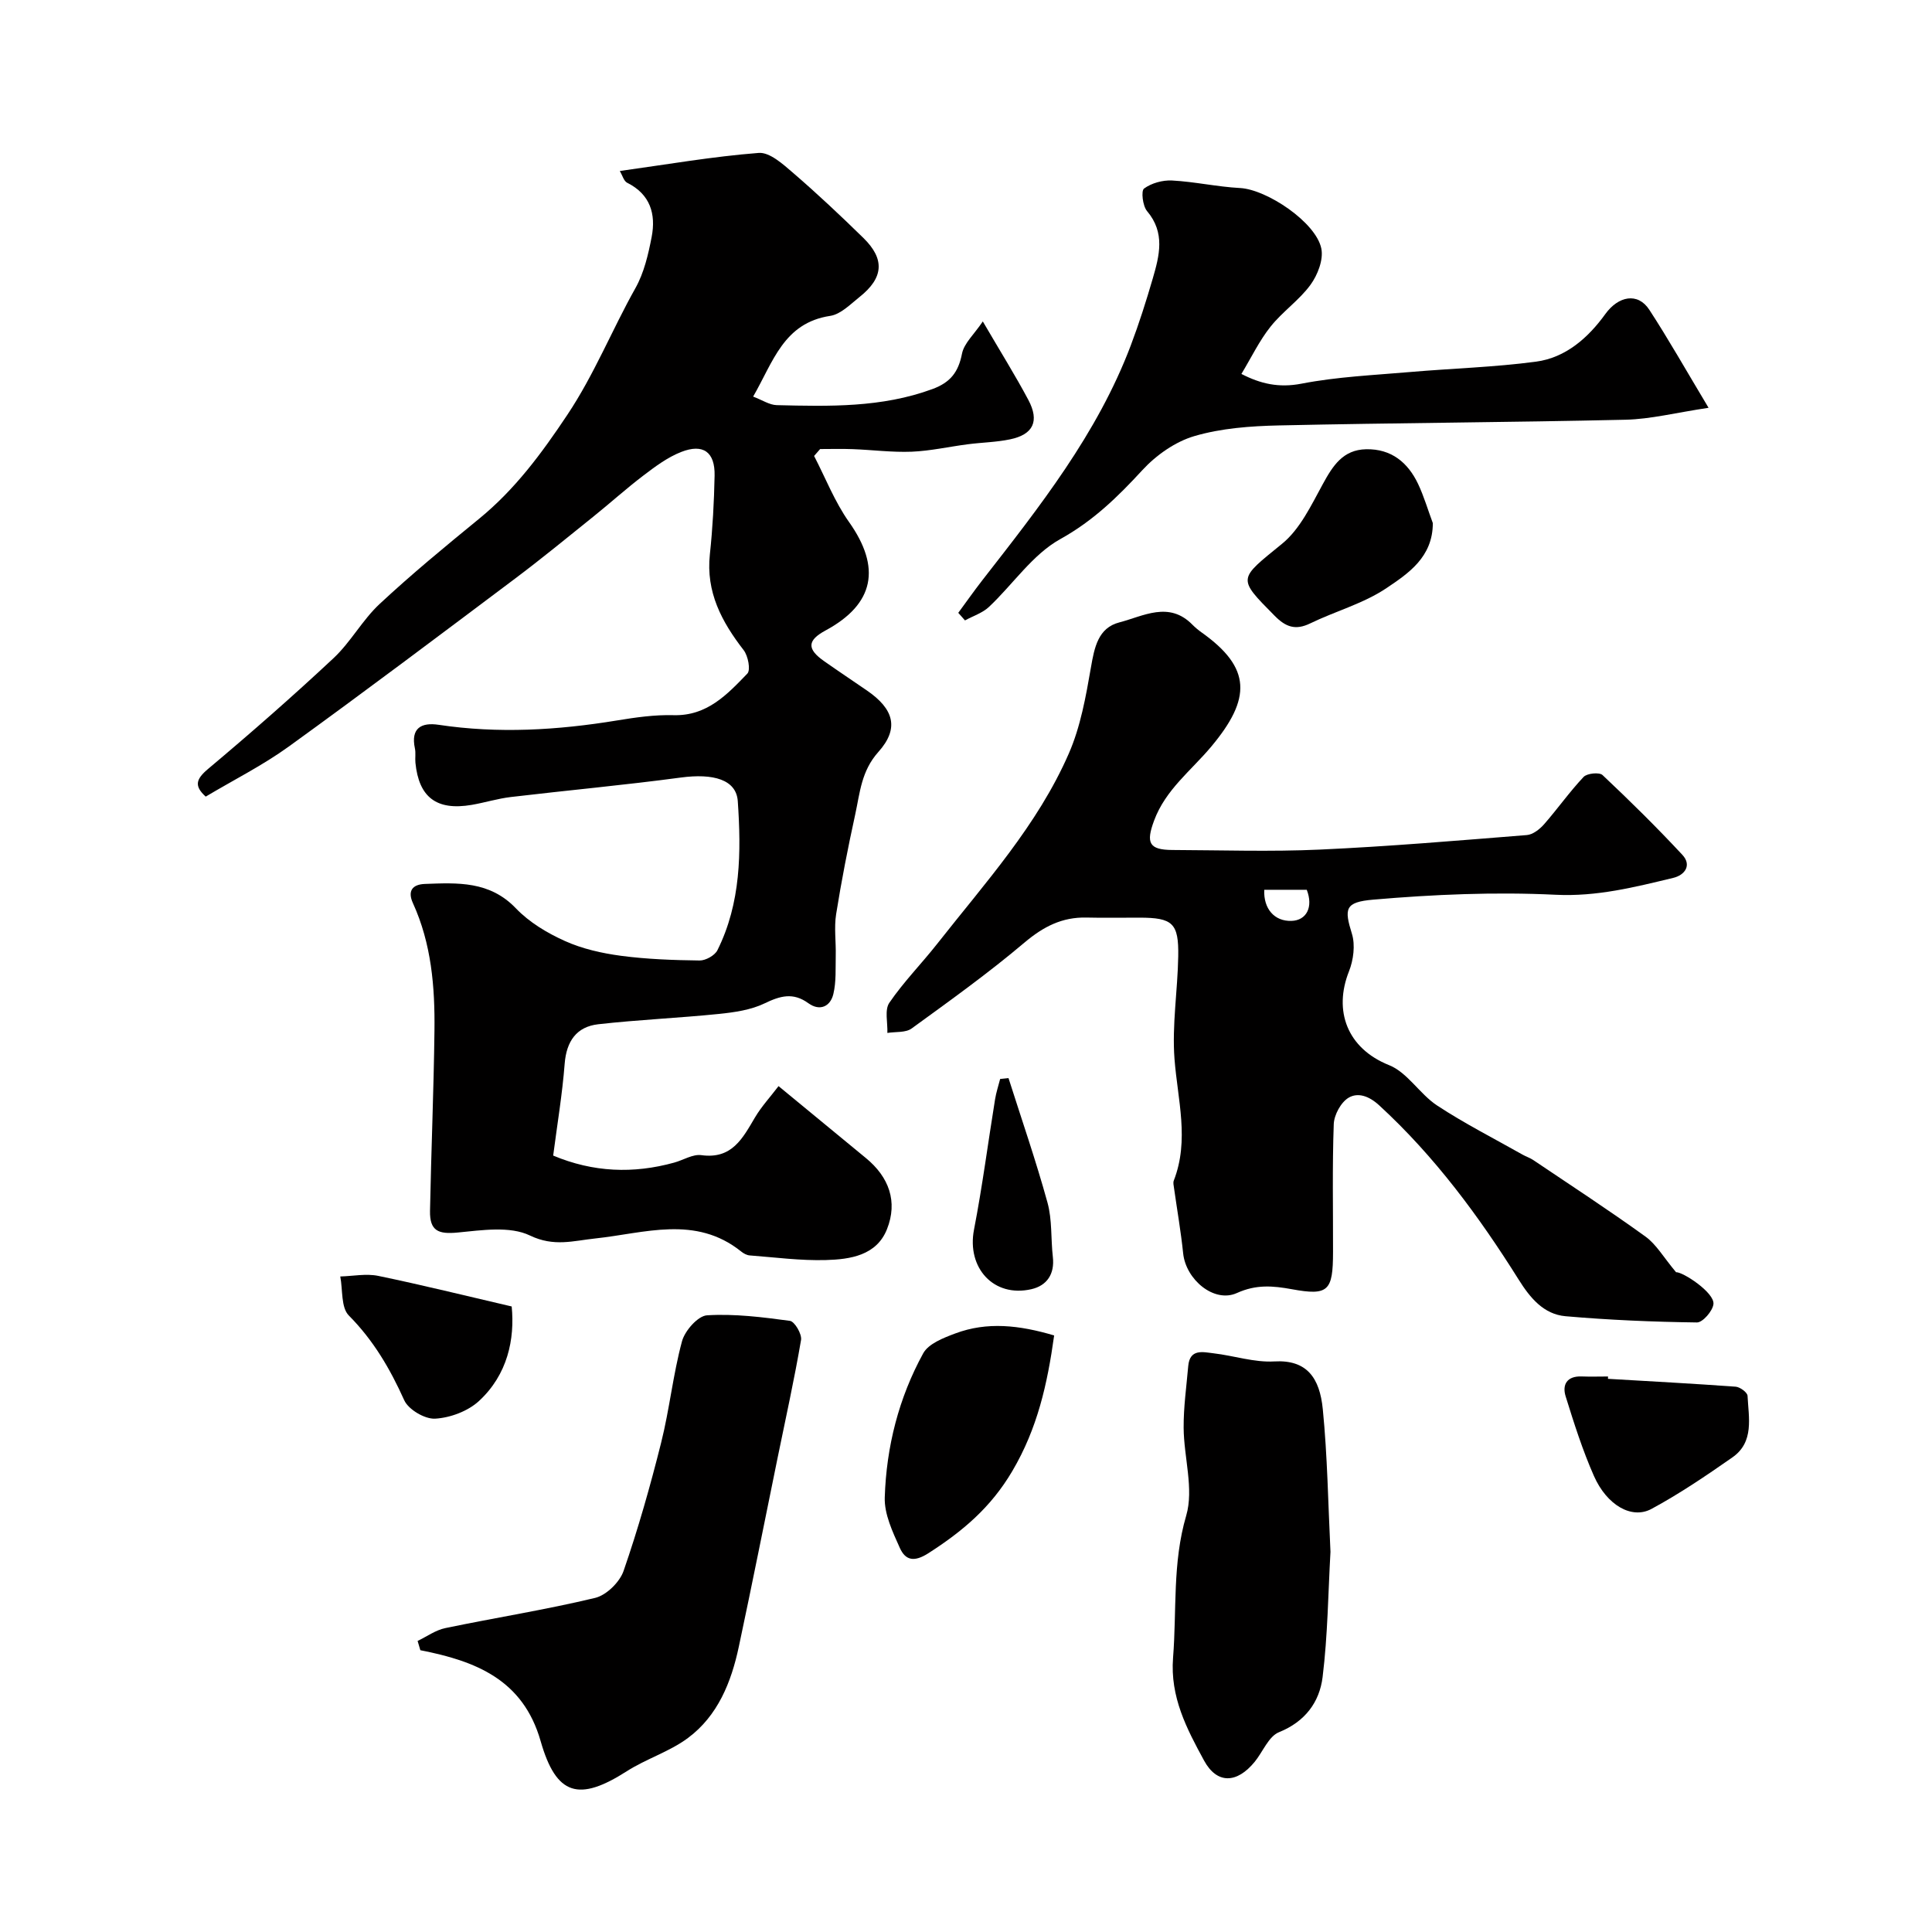
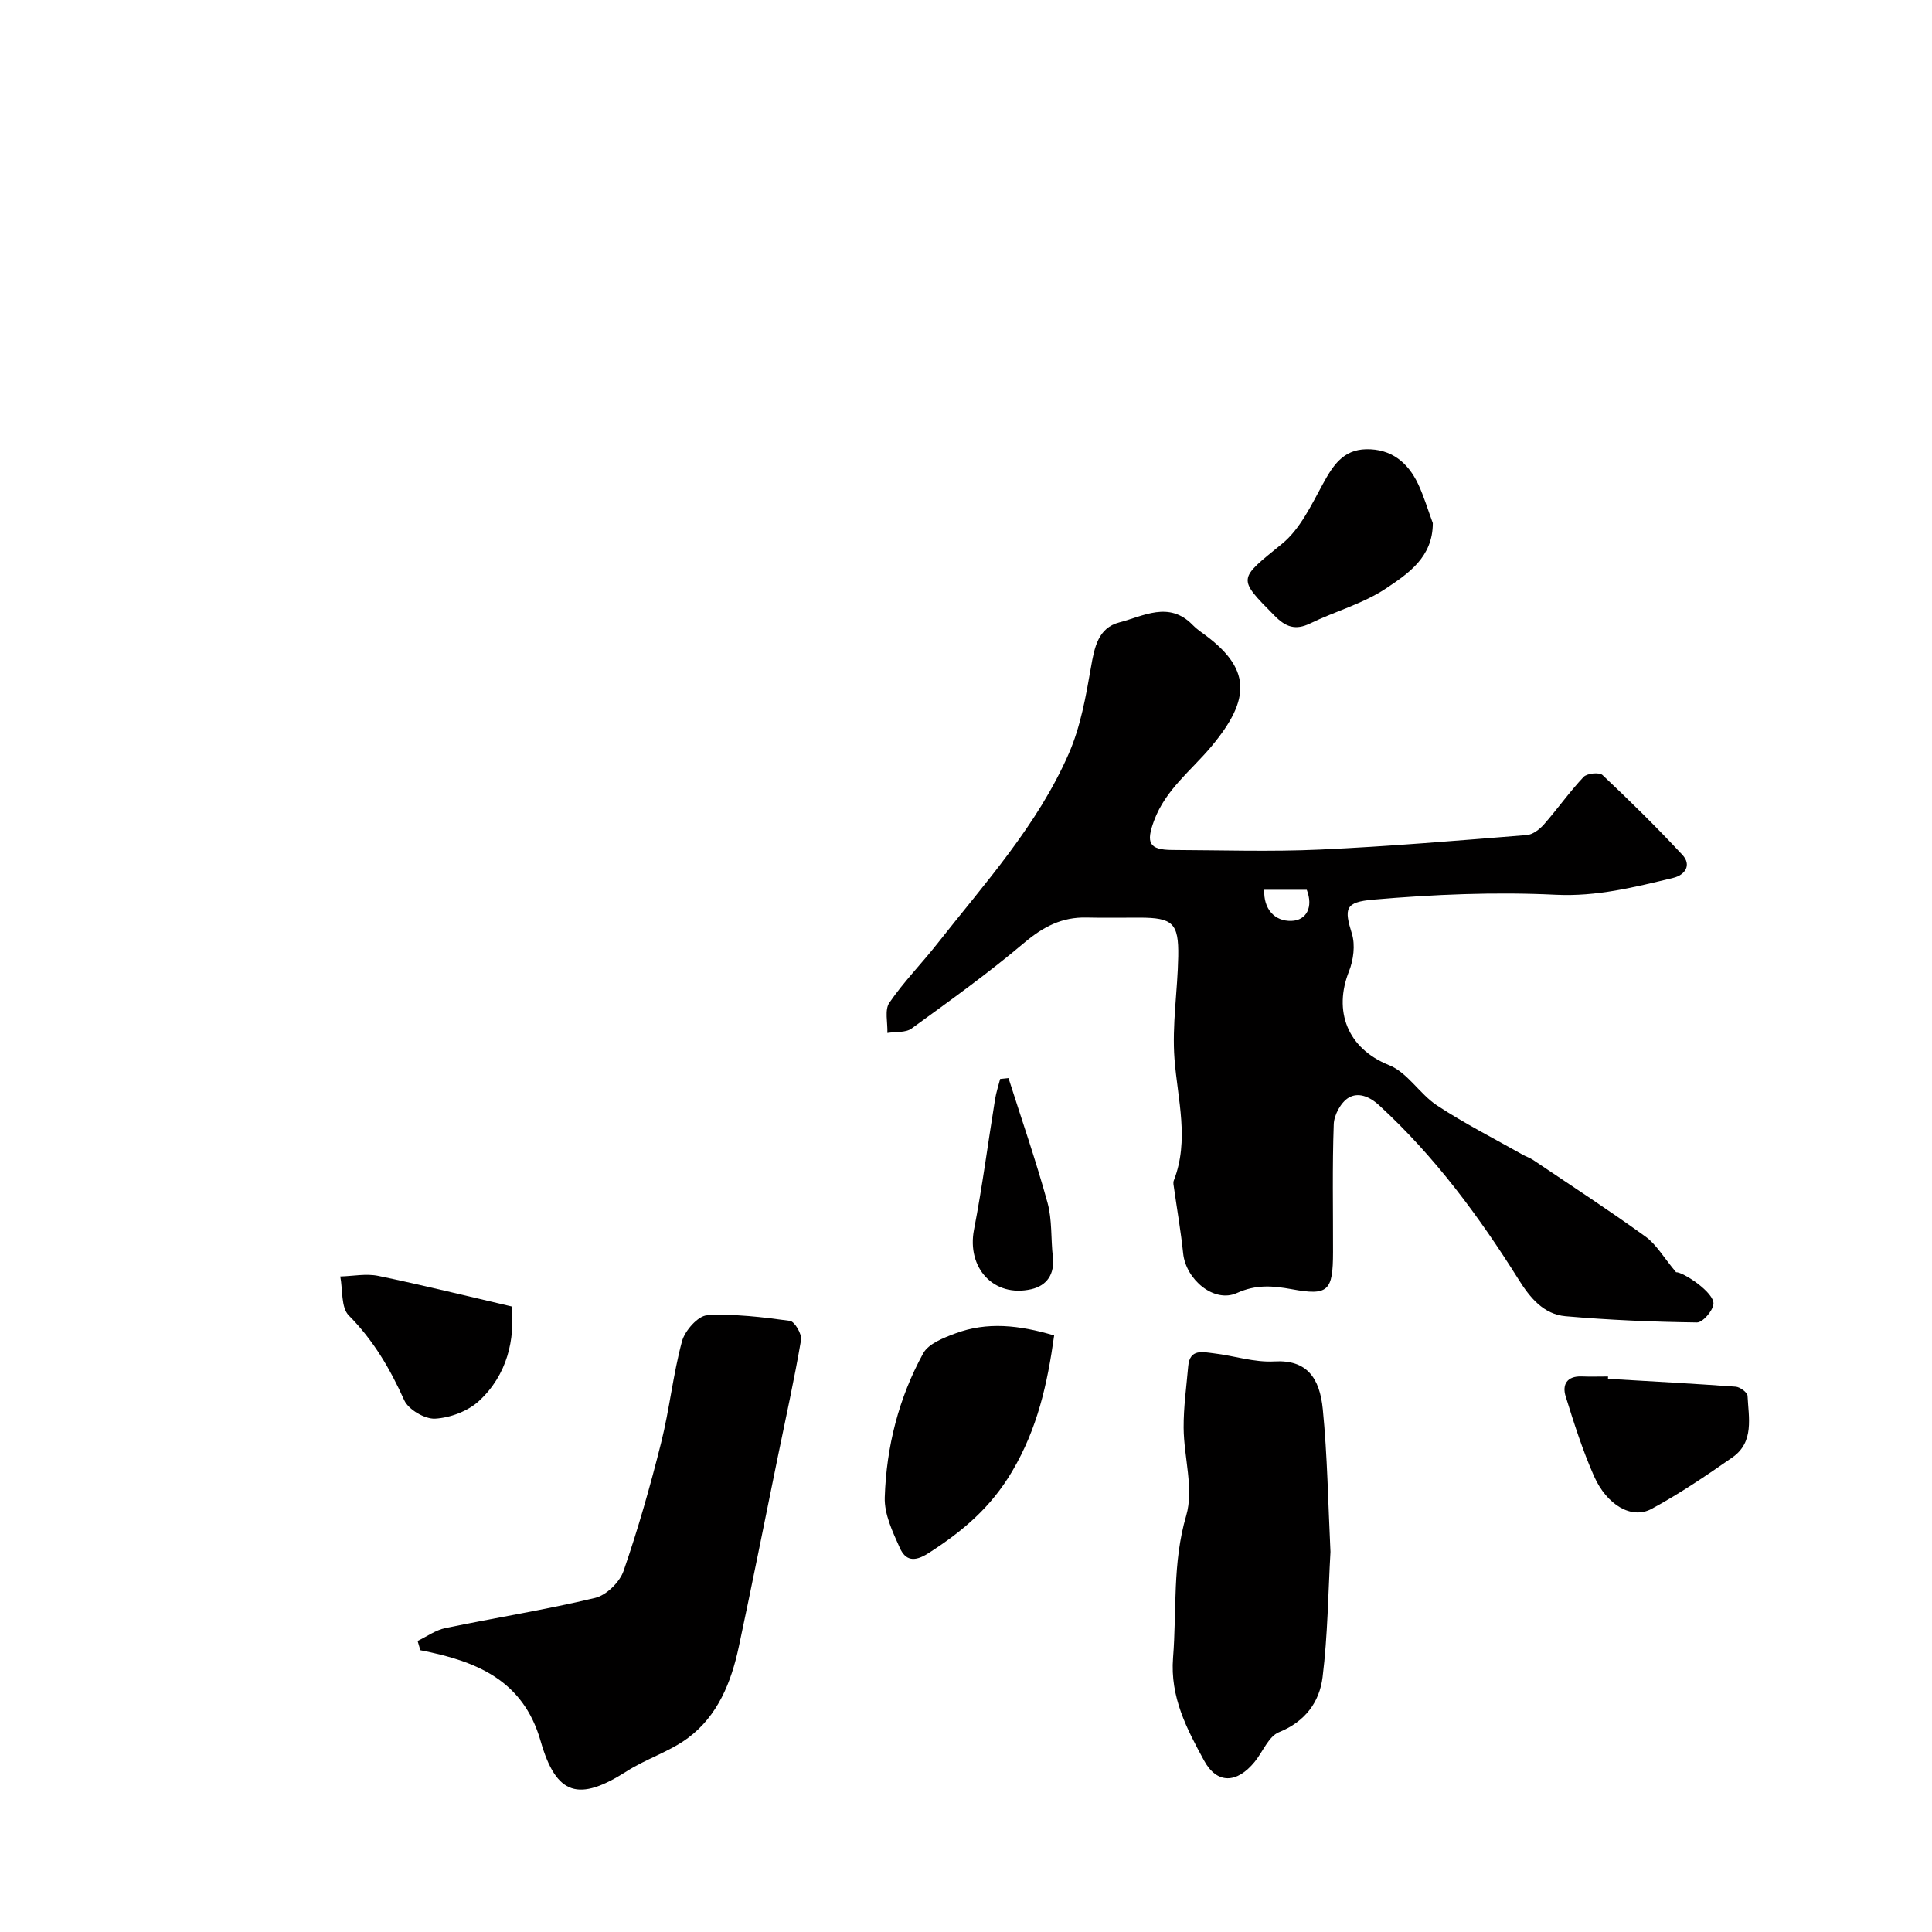
<svg xmlns="http://www.w3.org/2000/svg" enable-background="new 0 0 400 400" viewBox="0 0 400 400">
  <g fill="#010000">
-     <path d="m114.53 239.25c8.28 3.47 16.59 3.8 25.07 1.45 1.88-.52 3.84-1.78 5.6-1.54 6.36.88 8.56-3.5 11.12-7.82 1.32-2.23 3.13-4.19 4.87-6.47 6.23 5.14 12.15 10.02 18.08 14.89 4.79 3.93 6.64 9.02 4.37 14.73-2.16 5.45-7.62 6.25-12.65 6.39-5.25.15-10.53-.56-15.79-.96-.6-.05-1.26-.41-1.75-.81-9.47-7.59-19.99-3.78-30.21-2.7-4.55.48-8.55 1.78-13.52-.61-4.15-2-9.96-1.1-14.95-.62-4.01.39-5.82-.32-5.74-4.49.24-12.43.77-24.86.92-37.3.11-9.04-.62-18-4.46-26.41-1.14-2.5-.14-3.87 2.48-3.97 6.77-.25 13.41-.63 18.84 5.05 2.75 2.88 6.47 5.11 10.14 6.76 3.61 1.63 7.67 2.54 11.63 3.07 5.37.71 10.83.9 16.26.97 1.25.02 3.15-1.04 3.69-2.12 4.88-9.77 4.94-20.35 4.22-30.87-.31-4.49-5.11-5.78-11.78-4.89-11.69 1.57-23.45 2.64-35.17 4.03-2.74.32-5.41 1.16-8.13 1.63-7.32 1.25-10.95-1.6-11.66-8.71-.1-.99.1-2.03-.11-2.99-.9-4.22 1.36-5.41 4.9-4.88 12.36 1.86 24.63 1.12 36.9-.89 3.88-.64 7.85-1.21 11.77-1.1 6.93.18 11.09-4.29 15.26-8.61.71-.74.16-3.66-.76-4.85-4.55-5.88-7.84-12.02-7-19.83.58-5.41.87-10.86.98-16.3.1-4.9-2.36-6.71-6.96-4.89-2.79 1.1-5.32 2.99-7.74 4.83-3.58 2.72-6.93 5.75-10.44 8.57-5.36 4.31-10.68 8.68-16.18 12.81-15.55 11.67-31.09 23.38-46.85 34.77-5.37 3.88-11.37 6.89-17.19 10.36-2.41-2.19-2.06-3.59.51-5.75 8.84-7.42 17.52-15.03 25.95-22.91 3.57-3.34 5.98-7.91 9.55-11.23 6.61-6.16 13.6-11.92 20.6-17.64 7.43-6.08 12.91-13.49 18.25-21.5 5.6-8.39 9.25-17.6 14.11-26.25 1.78-3.17 2.66-6.97 3.36-10.6.91-4.73-.28-8.82-5.07-11.21-.7-.35-.99-1.54-1.52-2.44 9.76-1.35 19.22-3 28.75-3.74 2.27-.18 5.03 2.33 7.12 4.13 5.01 4.32 9.84 8.86 14.57 13.49 4.47 4.38 4.16 8.25-.79 12.19-1.9 1.51-3.91 3.6-6.1 3.93-9.65 1.46-11.8 9.53-15.95 16.71 1.9.72 3.38 1.73 4.88 1.77 10.87.26 21.73.54 32.24-3.33 3.72-1.37 5.37-3.5 6.12-7.32.42-2.17 2.52-4.01 4.31-6.68 3.73 6.39 6.76 11.23 9.43 16.25 2.34 4.4 1.02 7.16-3.78 8.16-2.86.6-5.84.64-8.75 1.02-3.88.5-7.73 1.38-11.62 1.54-4.06.16-8.14-.38-12.21-.53-2.25-.09-4.5-.02-6.75-.02-.42.48-.84.95-1.25 1.43 2.37 4.58 4.27 9.49 7.22 13.66 6.7 9.45 5.28 16.99-4.83 22.46-3.82 2.06-3.92 3.84-.31 6.37 2.93 2.06 5.92 4.05 8.87 6.08 5.53 3.8 6.76 7.8 2.35 12.72-3.54 3.96-3.81 8.46-4.79 12.95-1.5 6.84-2.85 13.72-3.95 20.64-.44 2.78-.01 5.69-.08 8.54-.06 2.66.12 5.41-.49 7.97-.62 2.63-2.83 3.61-5.17 1.92-3.18-2.31-5.84-1.53-9.1.04-2.83 1.36-6.2 1.84-9.39 2.17-8.33.85-16.71 1.2-25.02 2.14-4.5.51-6.58 3.52-6.95 8.16-.49 6.32-1.54 12.57-2.38 19.03z" />
    <path d="m347.01 263.4c1.36-.11 8.01 4.22 7.74 6.6-.16 1.44-2.23 3.81-3.41 3.8-9.08-.12-18.16-.5-27.21-1.29-4.55-.4-7.35-3.82-9.7-7.57-8.23-13.13-17.37-25.51-28.87-36.08-2.16-1.99-4.43-2.71-6.33-1.6-1.6.94-3.02 3.56-3.09 5.48-.32 8.82-.13 17.65-.15 26.48-.01 8.08-.97 9.08-8.52 7.7-3.95-.72-7.4-1.02-11.39.79-4.72 2.13-10.56-2.79-11.12-8.21-.47-4.54-1.26-9.05-1.9-13.58-.07-.49-.21-1.06-.04-1.49 3.26-8.39.8-16.72.15-25.16-.54-7.03.65-14.17.77-21.27.12-6.88-1.15-8-8.01-8.01-3.66-.01-7.33.07-10.99-.02-5.04-.12-8.92 1.88-12.81 5.16-7.47 6.32-15.46 12.05-23.39 17.81-1.24.9-3.32.64-5.02.92.09-2.12-.61-4.77.41-6.25 2.95-4.32 6.67-8.09 9.92-12.22 9.89-12.58 20.77-24.55 27.24-39.39 2.43-5.56 3.53-11.8 4.58-17.84.72-4.15 1.5-8.17 5.88-9.3 4.95-1.28 10.27-4.49 15.14.49.57.58 1.22 1.11 1.89 1.59 10.35 7.35 10.3 13.7 2.01 23.62-4.15 4.97-9.47 8.91-11.85 15.34-1.71 4.61-1.07 6.06 3.81 6.08 10.16.04 20.34.38 30.48-.08 14.31-.65 28.6-1.87 42.89-3.01 1.26-.1 2.67-1.22 3.57-2.24 2.8-3.2 5.26-6.7 8.17-9.79.71-.76 3.27-1.02 3.93-.39 5.67 5.34 11.23 10.82 16.53 16.52 1.96 2.11.56 4.18-1.91 4.77-7.99 1.92-15.81 3.91-24.35 3.49-12.54-.61-25.21-.07-37.73 1.01-5.92.51-6.04 1.87-4.43 7.07.72 2.33.32 5.44-.61 7.78-3.23 8.14-.41 15.93 8.31 19.42 3.81 1.52 6.34 5.99 9.95 8.36 5.68 3.73 11.78 6.83 17.71 10.18.71.4 1.51.65 2.19 1.11 7.78 5.24 15.64 10.36 23.24 15.85 2.24 1.62 3.73 4.28 6.32 7.37zm-76.46-79.18c-2.86 0-5.81 0-8.8 0-.18 3.94 2.12 6.56 5.64 6.44 3.12-.1 4.55-2.87 3.16-6.44z" />
-     <path d="m257.02 77.42c3.94 2.03 7.72 2.93 12.46 2.01 7.38-1.43 14.97-1.76 22.49-2.41 8.68-.75 17.41-.99 26.03-2.14 6.18-.82 10.83-4.96 14.38-9.88 2.67-3.69 6.69-4.54 9.09-.87 3.97 6.09 7.55 12.43 12.27 20.3-6.83 1.02-11.99 2.35-17.19 2.47-23.92.55-47.84.65-71.76 1.18-5.86.13-11.91.57-17.48 2.2-3.98 1.16-7.95 3.96-10.8 7.06-5.1 5.54-10.18 10.5-17 14.28-5.74 3.19-9.79 9.37-14.76 14.04-1.34 1.26-3.29 1.87-4.96 2.79-.46-.52-.93-1.04-1.39-1.57 1.65-2.24 3.25-4.52 4.96-6.72 11.84-15.2 23.83-30.33 30.75-48.63 1.72-4.55 3.2-9.21 4.56-13.88 1.38-4.74 2.61-9.47-1.19-13.95-.9-1.07-1.26-4.19-.62-4.66 1.53-1.13 3.85-1.77 5.79-1.67 4.71.25 9.38 1.31 14.09 1.56 5.55.29 15.75 7.11 16.83 12.55.46 2.3-.77 5.46-2.25 7.49-2.33 3.19-5.79 5.54-8.26 8.65-2.31 2.89-3.94 6.32-6.04 9.8z" />
    <path d="m86.46 339.74c1.91-.91 3.73-2.25 5.74-2.66 10.33-2.15 20.76-3.79 31.01-6.25 2.34-.56 5.1-3.27 5.9-5.6 3.01-8.7 5.53-17.59 7.77-26.53 1.74-6.93 2.46-14.12 4.32-21 .59-2.19 3.3-5.27 5.19-5.38 5.69-.35 11.48.38 17.16 1.15.97.13 2.5 2.74 2.3 3.95-1.39 8.17-3.19 16.26-4.85 24.38-2.67 13.05-5.26 26.12-8.04 39.15-1.56 7.33-4.34 14.27-10.51 18.87-3.82 2.85-8.64 4.31-12.69 6.9-9.89 6.32-14.59 5.09-17.83-6.25-3.65-12.77-13.5-16.58-24.9-18.81-.19-.64-.38-1.28-.57-1.92z" />
    <path d="m275.46 321.29c-.48 8.47-.56 17.27-1.63 25.94-.64 5.15-3.59 9.21-9.02 11.4-2.15.86-3.34 4.04-5.02 6.11-3.72 4.57-7.84 4.65-10.5-.23-3.59-6.59-7.06-13.17-6.42-21.3.78-9.81-.16-19.59 2.72-29.41 1.62-5.53-.49-12.09-.53-18.19-.03-4.26.58-8.52.95-12.78.32-3.65 3.06-2.9 5.27-2.64 4.2.49 8.41 1.92 12.55 1.68 6.76-.39 9.4 3.42 10.04 9.88.96 9.68 1.1 19.47 1.59 29.54z" />
    <path d="m218.25 276.49c-1.41 10.12-3.46 19.24-8.65 28.06-4.47 7.6-10.33 12.49-17.36 17.01-3 1.93-4.78 1.49-5.94-1.08-1.49-3.32-3.24-7-3.12-10.47.33-10.47 2.9-20.6 7.96-29.82 1.1-2 4.2-3.2 6.63-4.11 6.61-2.48 13.26-1.73 20.48.41z" />
    <path d="m296.65 108.3c.01 7.08-5.15 10.47-9.59 13.46-4.75 3.2-10.58 4.77-15.8 7.31-3.07 1.49-5.08.73-7.36-1.58-7.8-7.89-7.55-7.5 1.54-14.91 3.71-3.02 6.03-7.96 8.42-12.33 2.08-3.81 4.17-7.14 8.99-7.24 5.2-.1 8.63 2.73 10.75 7.18 1.23 2.61 2.04 5.41 3.05 8.11z" />
    <path d="m332.91 285.47c8.82.52 17.64.99 26.45 1.63.9.07 2.41 1.19 2.45 1.88.22 4.53 1.43 9.57-3.14 12.76-5.43 3.79-10.94 7.53-16.76 10.67-4.09 2.2-9.23-.78-11.9-6.82-2.35-5.32-4.13-10.92-5.86-16.49-.76-2.44.29-4.23 3.3-4.12 1.83.07 3.66.01 5.48.01-.01.17-.01.33-.02.48z" />
    <path d="m105.94 270.49c.66 6.78-.84 14.1-6.78 19.58-2.28 2.1-5.94 3.47-9.07 3.65-2.12.12-5.53-1.88-6.4-3.82-2.93-6.51-6.37-12.4-11.47-17.54-1.64-1.65-1.24-5.33-1.77-8.08 2.63-.07 5.36-.64 7.87-.12 9.09 1.88 18.1 4.12 27.62 6.33z" />
    <path d="m208.8 223.21c2.73 8.58 5.68 17.09 8.07 25.77.99 3.58.68 7.5 1.11 11.25.41 3.55-1.23 5.94-4.43 6.68-7.82 1.8-13.43-4.41-11.89-12.34 1.73-8.94 2.9-17.99 4.36-26.98.23-1.42.69-2.8 1.05-4.2.57-.07 1.15-.13 1.73-.18z" />
  </g>
</svg>